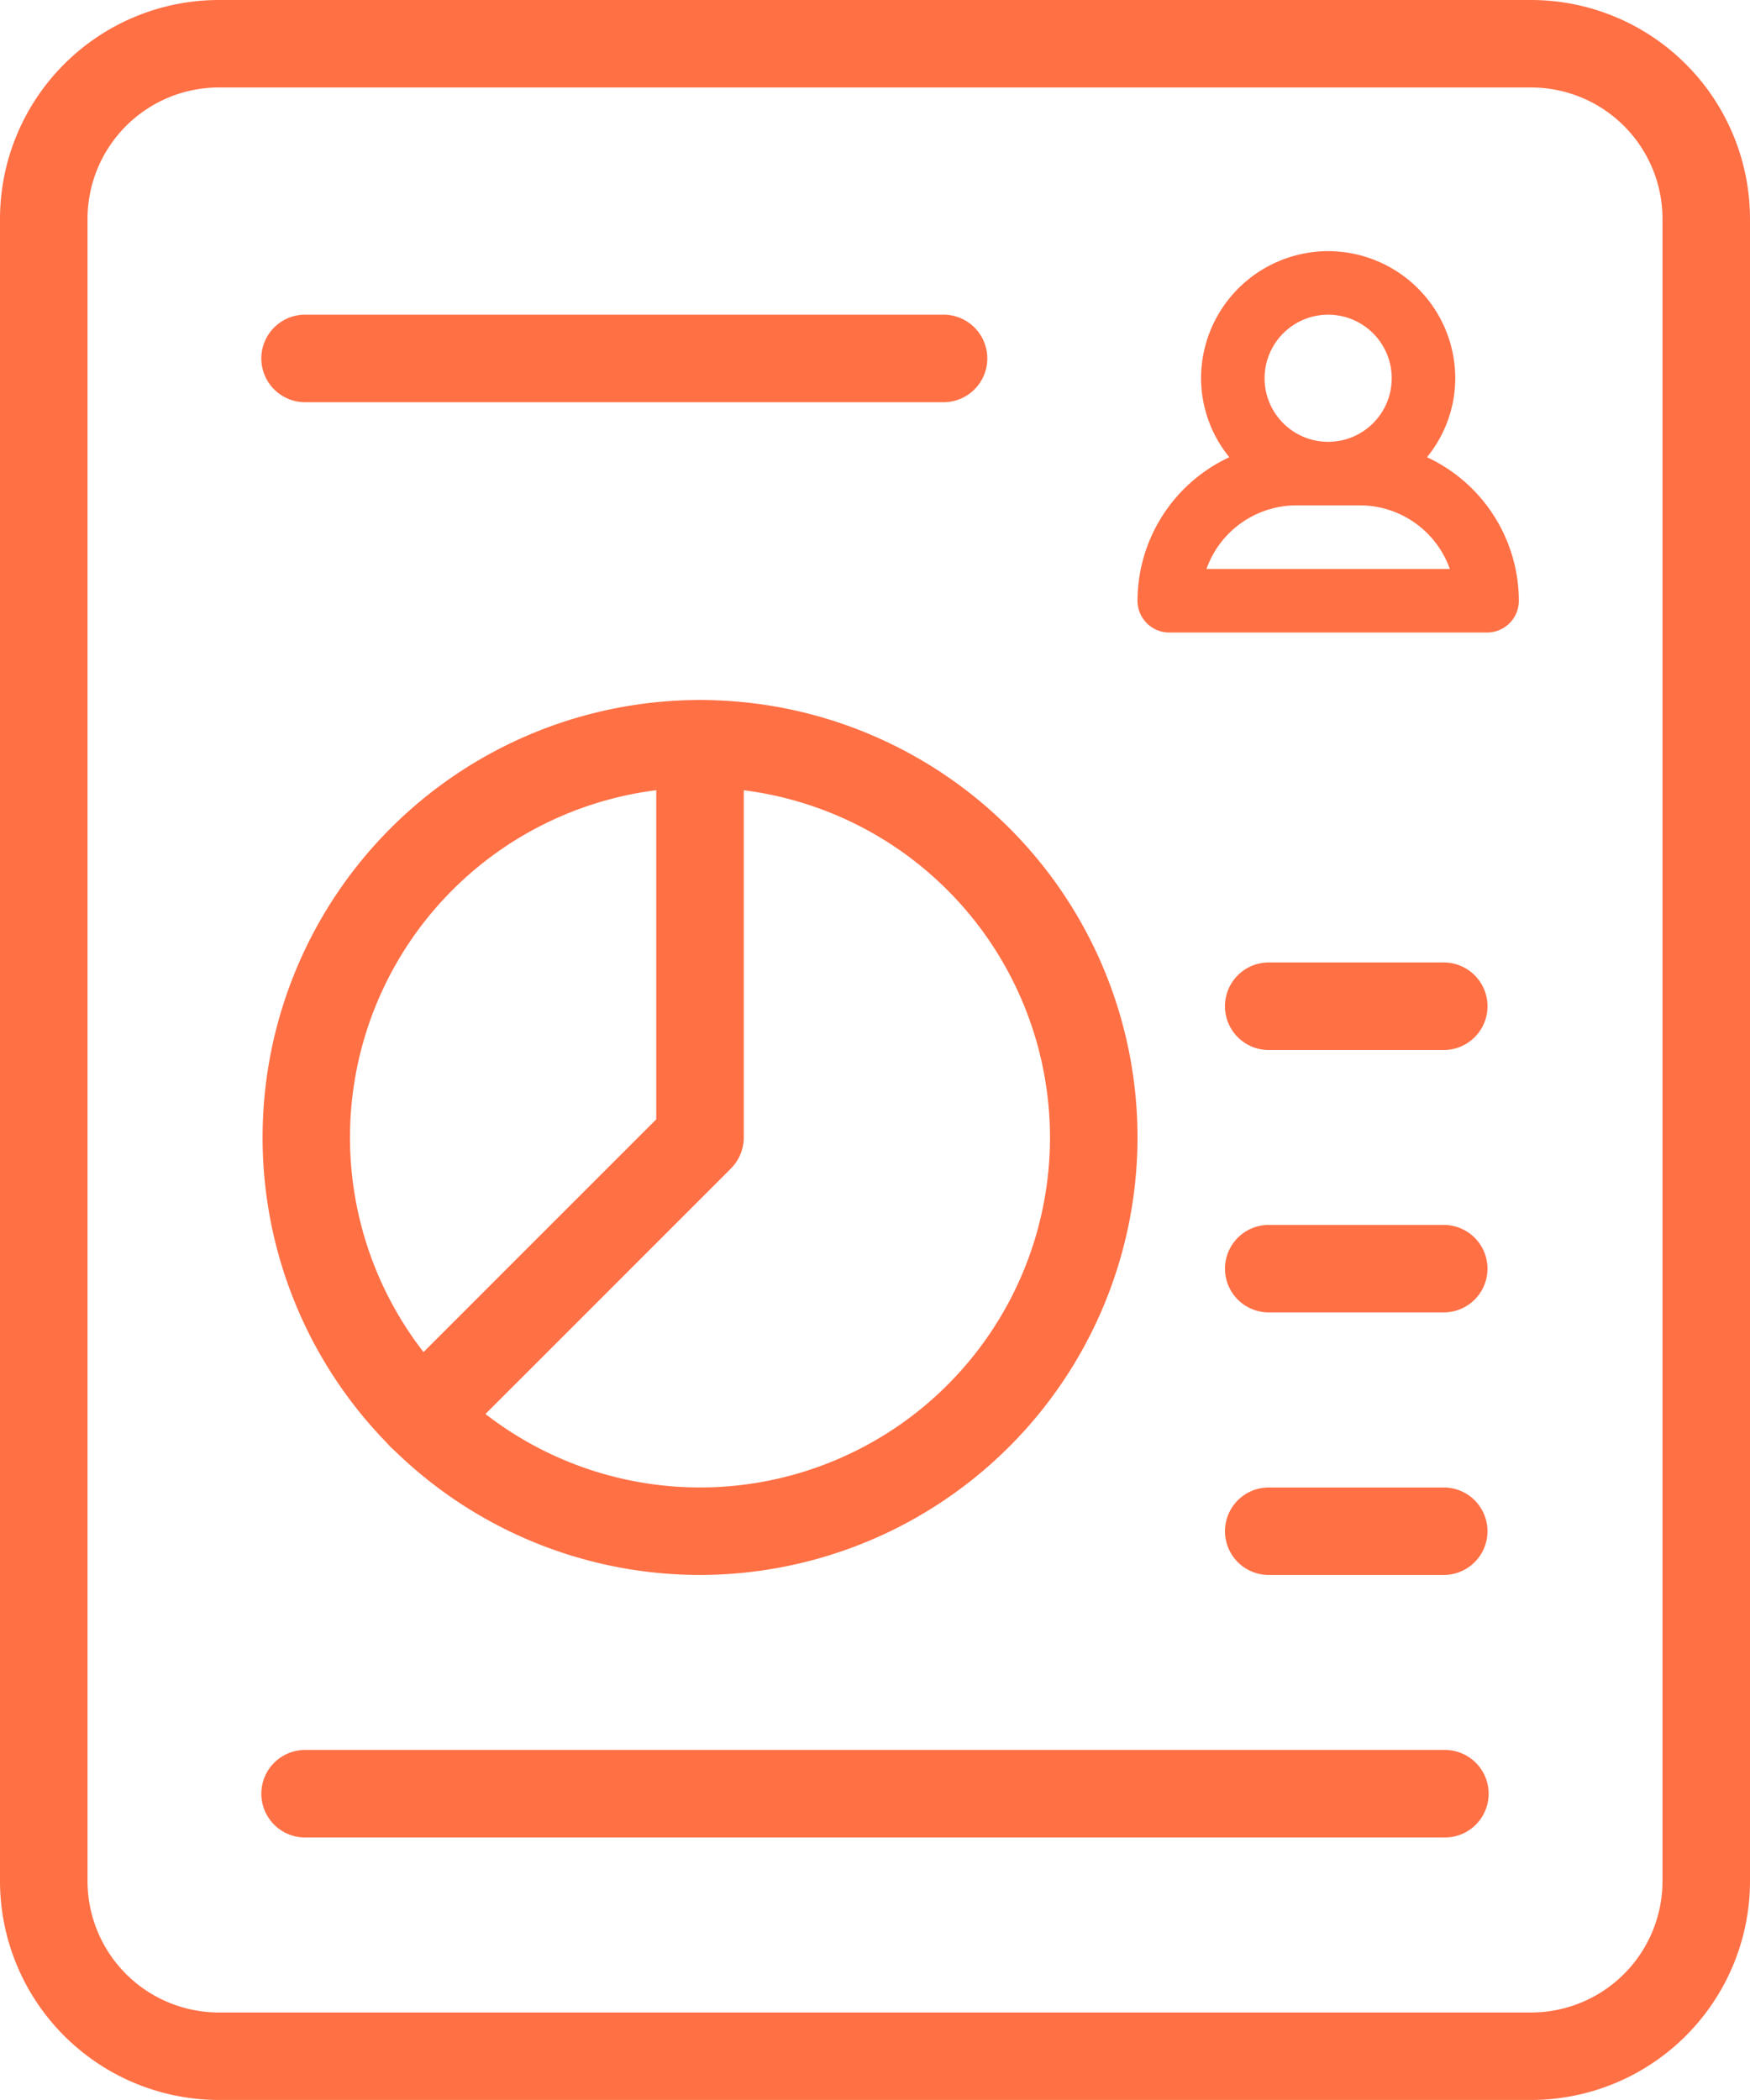
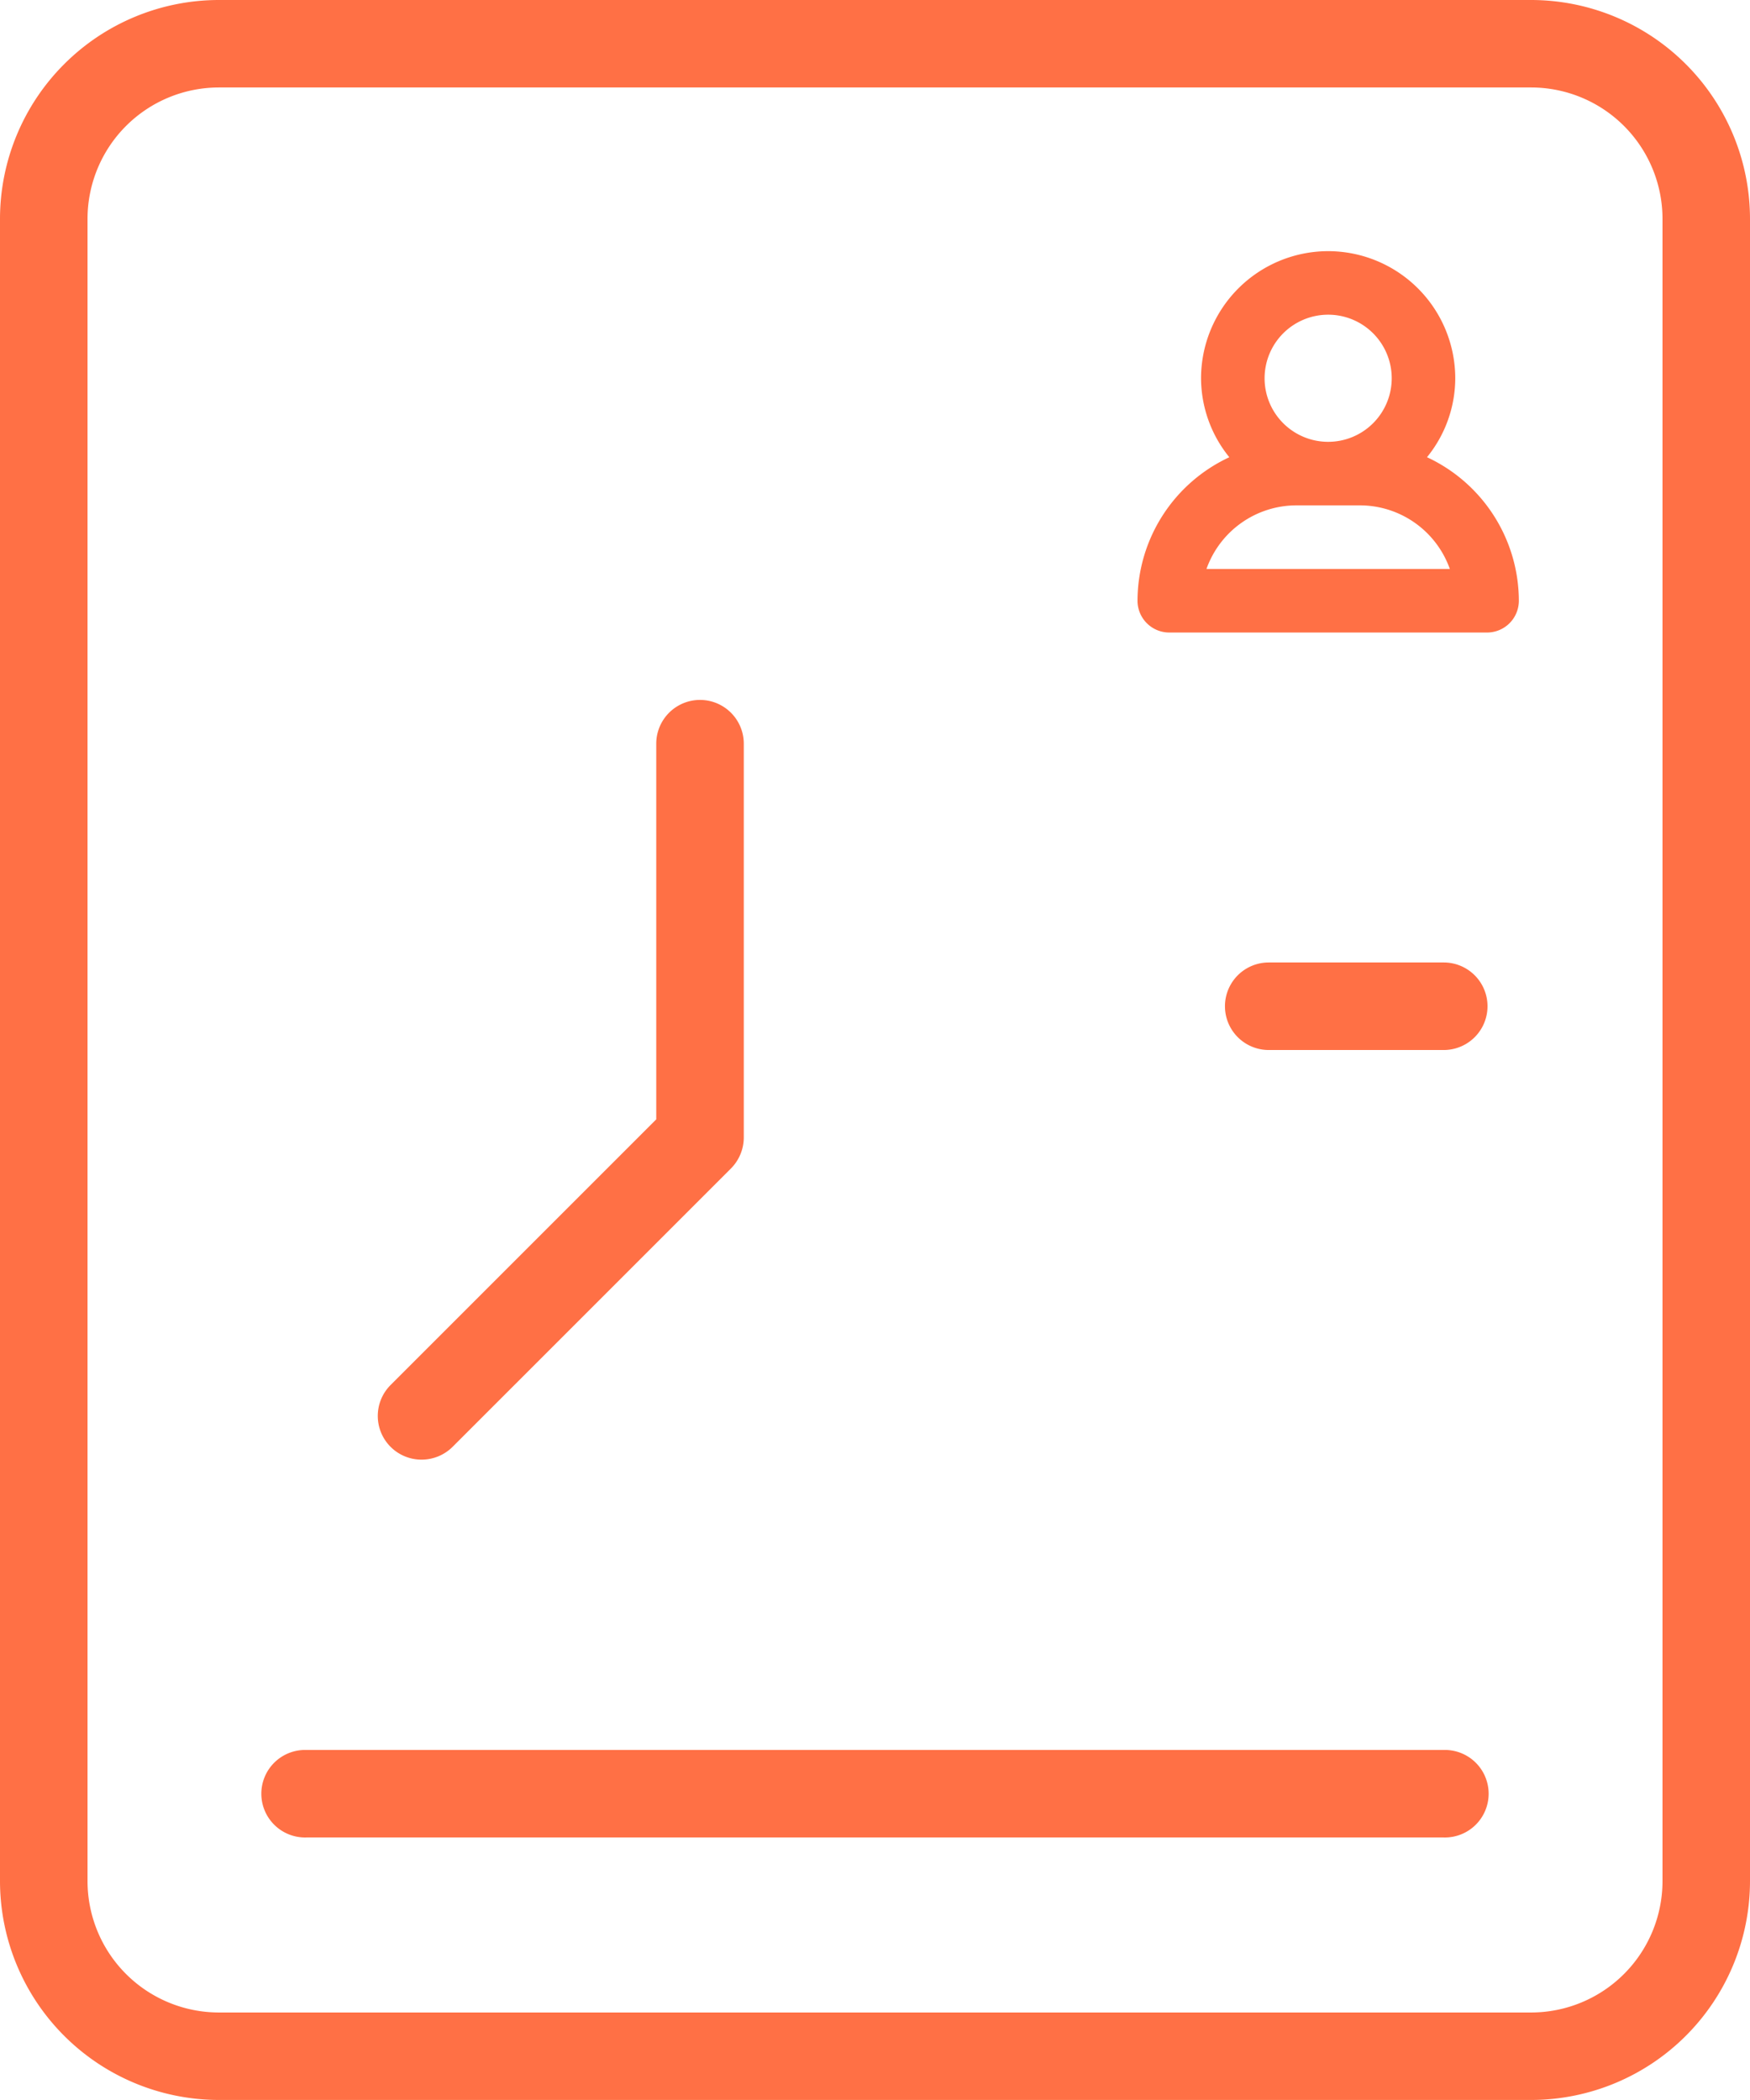
<svg xmlns="http://www.w3.org/2000/svg" width="57.456" height="68.946" viewBox="0 0 57.456 68.946">
  <g transform="translate(-435.966 -1077.905)">
    <path d="M486.24,1146.851H443.148a7.192,7.192,0,0,1-7.182-7.181v-54.583a7.192,7.192,0,0,1,7.182-7.182H486.24a7.192,7.192,0,0,1,7.182,7.182v54.583A7.192,7.192,0,0,1,486.24,1146.851Zm-43.091-66.074a4.315,4.315,0,0,0-4.309,4.31v54.583a4.315,4.315,0,0,0,4.309,4.309H486.24a4.315,4.315,0,0,0,4.309-4.309v-54.583a4.315,4.315,0,0,0-4.309-4.31Z" fill="#ff7045" />
    <path d="M470.273,1102.091h-5.746a1.437,1.437,0,0,1,0-2.874h5.746a1.437,1.437,0,0,1,0,2.874Z" transform="translate(13.094 10.288)" fill="#ff7045" />
-     <path d="M470.273,1107.9h-5.746a1.436,1.436,0,1,1,0-2.872h5.746a1.436,1.436,0,0,1,0,2.872Z" transform="translate(13.094 13.094)" fill="#ff7045" />
-     <path d="M470.273,1113.714h-5.746a1.436,1.436,0,1,1,0-2.872h5.746a1.436,1.436,0,0,1,0,2.872Z" transform="translate(13.094 15.9)" fill="#ff7045" />
    <path d="M480.56,1119.527H443.215a1.437,1.437,0,1,1,0-2.873H480.56a1.437,1.437,0,1,1,0,2.873Z" transform="translate(2.806 18.706)" fill="#ff7045" />
-     <path d="M456.142,1122.132a14.363,14.363,0,1,1,14.365-14.363A14.38,14.38,0,0,1,456.142,1122.132Zm0-25.855a11.491,11.491,0,1,0,11.491,11.491A11.5,11.5,0,0,0,456.142,1096.277Z" transform="translate(2.806 7.482)" fill="#ff7045" />
    <path d="M445.769,1118.346a1.435,1.435,0,0,1-1.017-2.451l8.721-8.721V1094.84a1.437,1.437,0,0,1,2.874,0v12.928a1.447,1.447,0,0,1-.42,1.017l-9.141,9.141A1.443,1.443,0,0,1,445.769,1118.346Z" transform="translate(4.039 7.482)" fill="#ff7045" />
-     <path d="M464.1,1087.746H443.215a1.437,1.437,0,1,1,0-2.873H464.1a1.437,1.437,0,1,1,0,2.873Z" transform="translate(2.806 3.364)" fill="#ff7045" />
    <path d="M467.414,1083.466a4.178,4.178,0,0,0-4.174,4.174,4.129,4.129,0,0,0,.928,2.592,5.208,5.208,0,0,0-3.014,4.711,1.043,1.043,0,0,0,1.042,1.044H472.63a1.044,1.044,0,0,0,1.044-1.044,5.214,5.214,0,0,0-3.016-4.712,4.114,4.114,0,0,0,.928-2.592A4.178,4.178,0,0,0,467.414,1083.466Zm0,2.086a2.087,2.087,0,1,1-2.088,2.088,2.088,2.088,0,0,1,2.088-2.088Zm3.994,8.348h-7.99a3.137,3.137,0,0,1,2.952-2.088h2.086a3.136,3.136,0,0,1,2.952,2.088Z" transform="translate(12.159 2.685)" fill="#ff7045" />
  </g>
</svg>